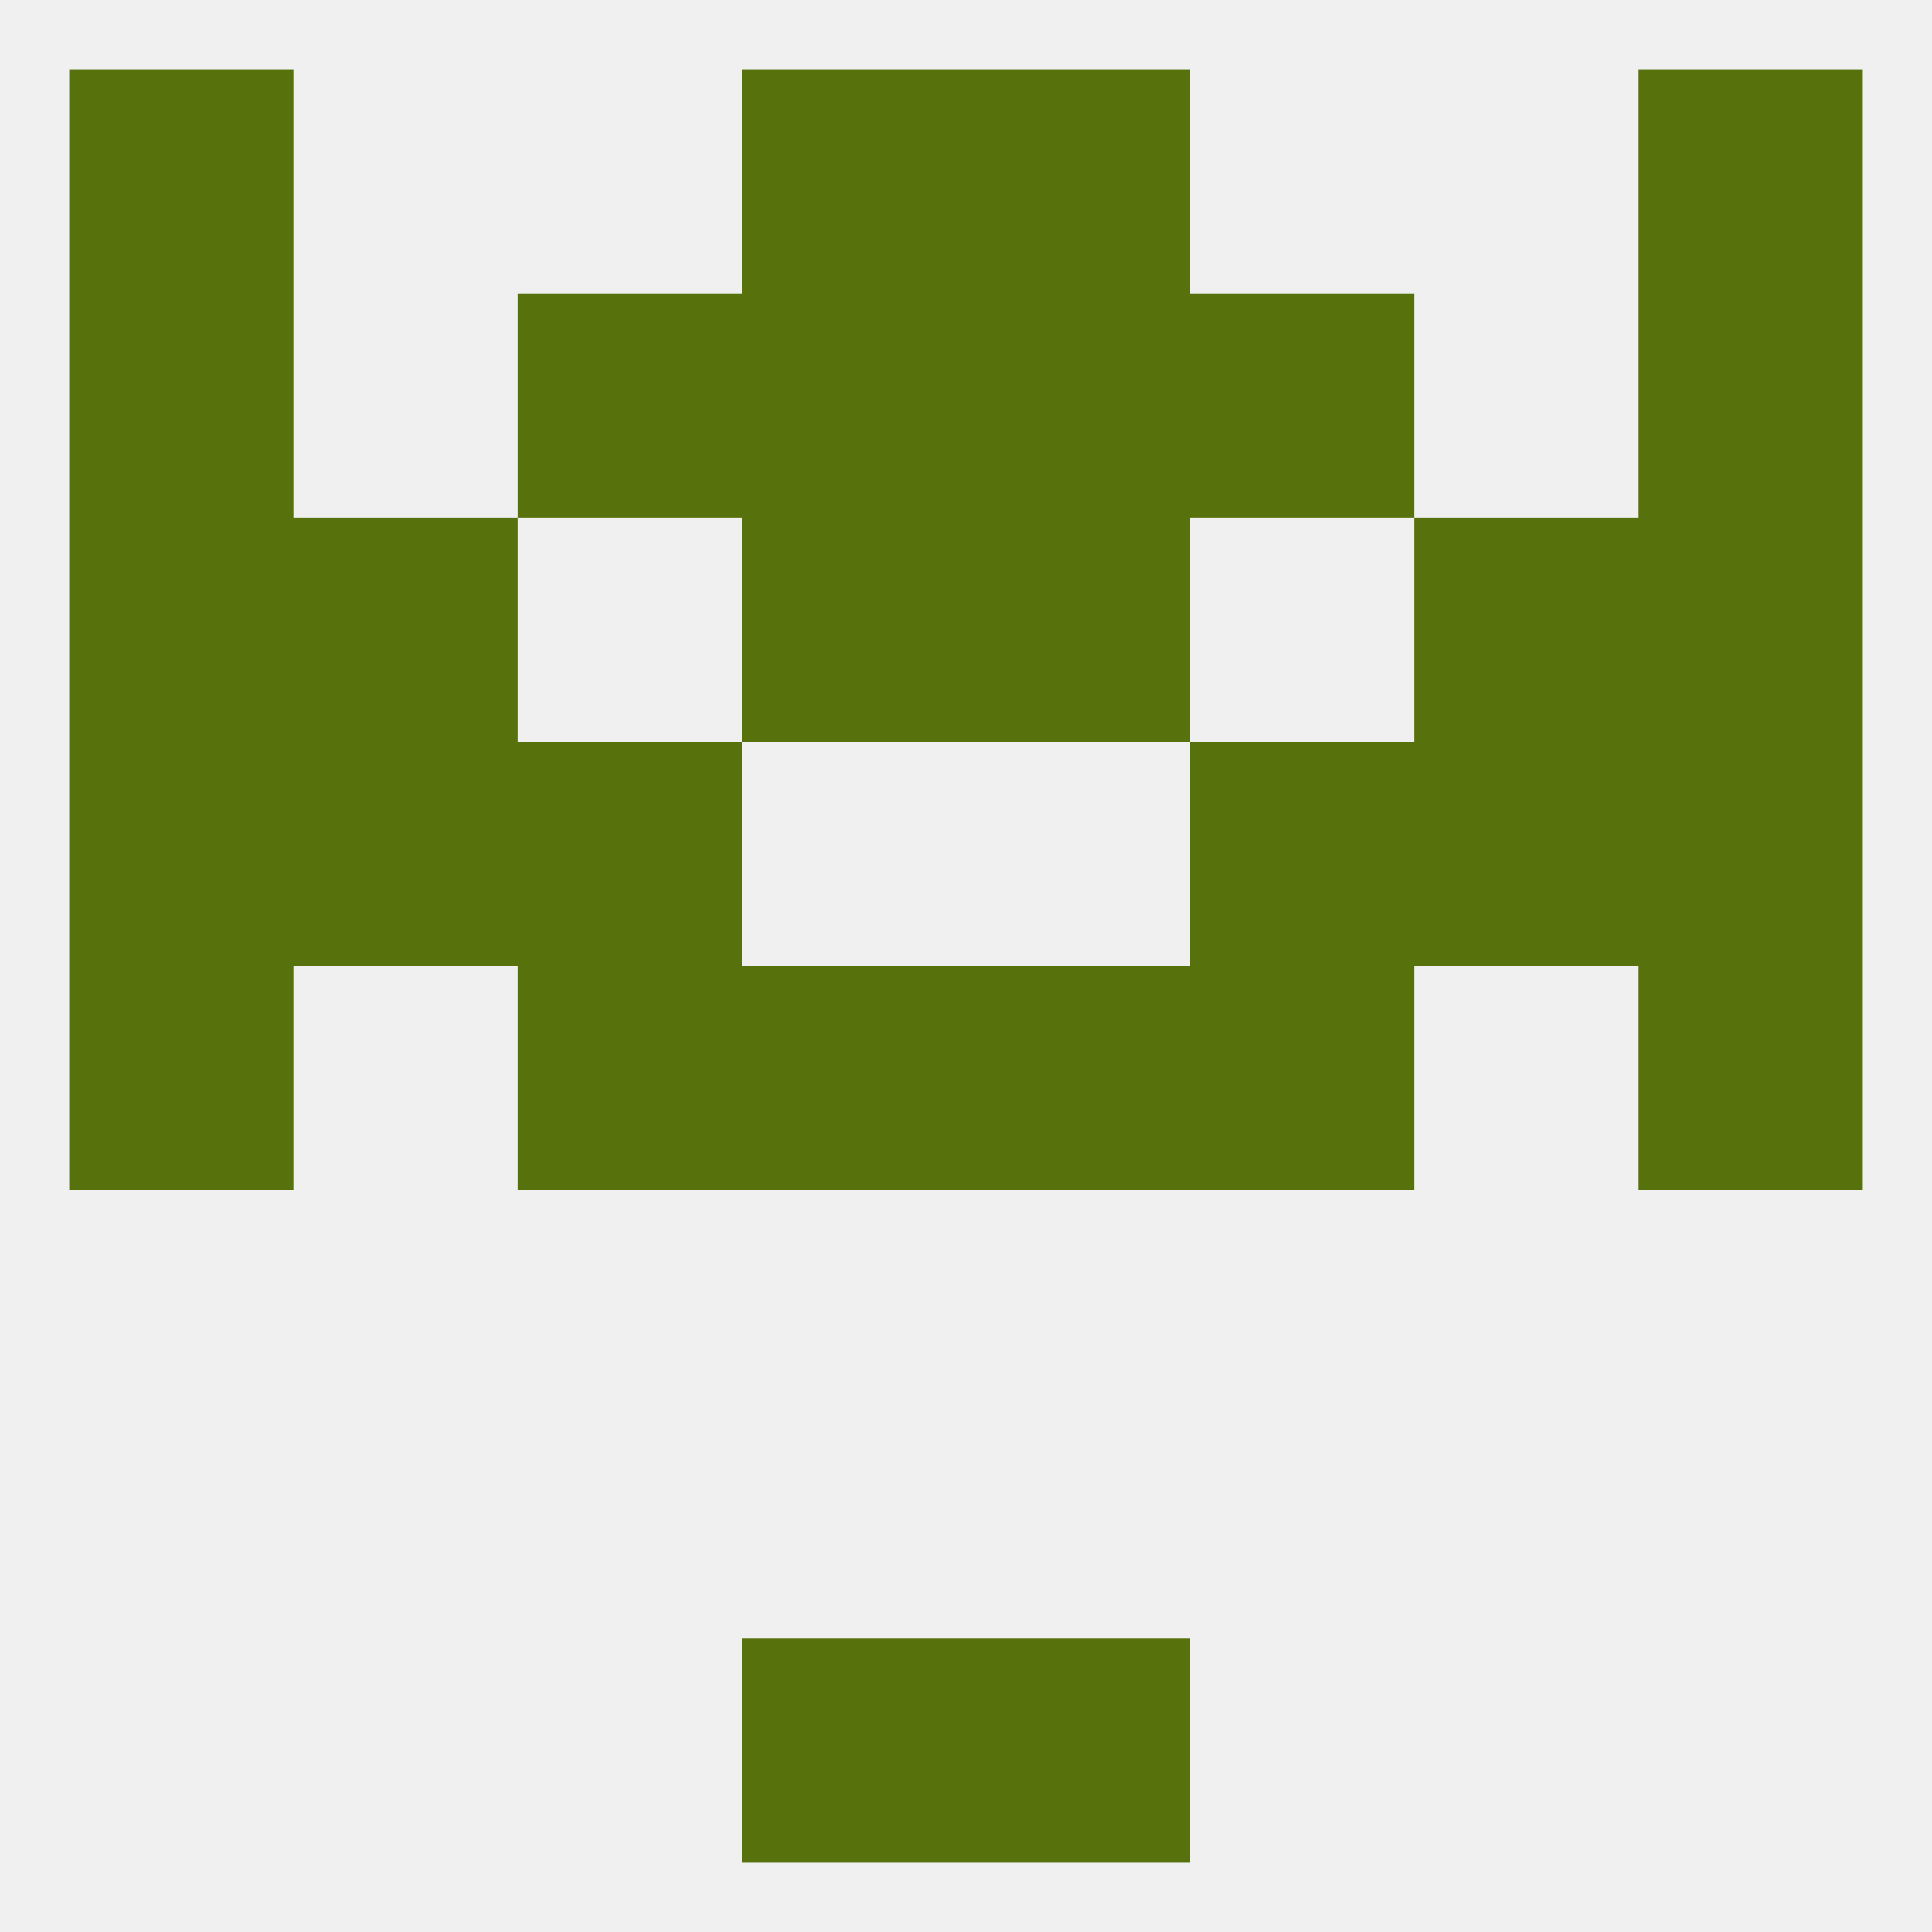
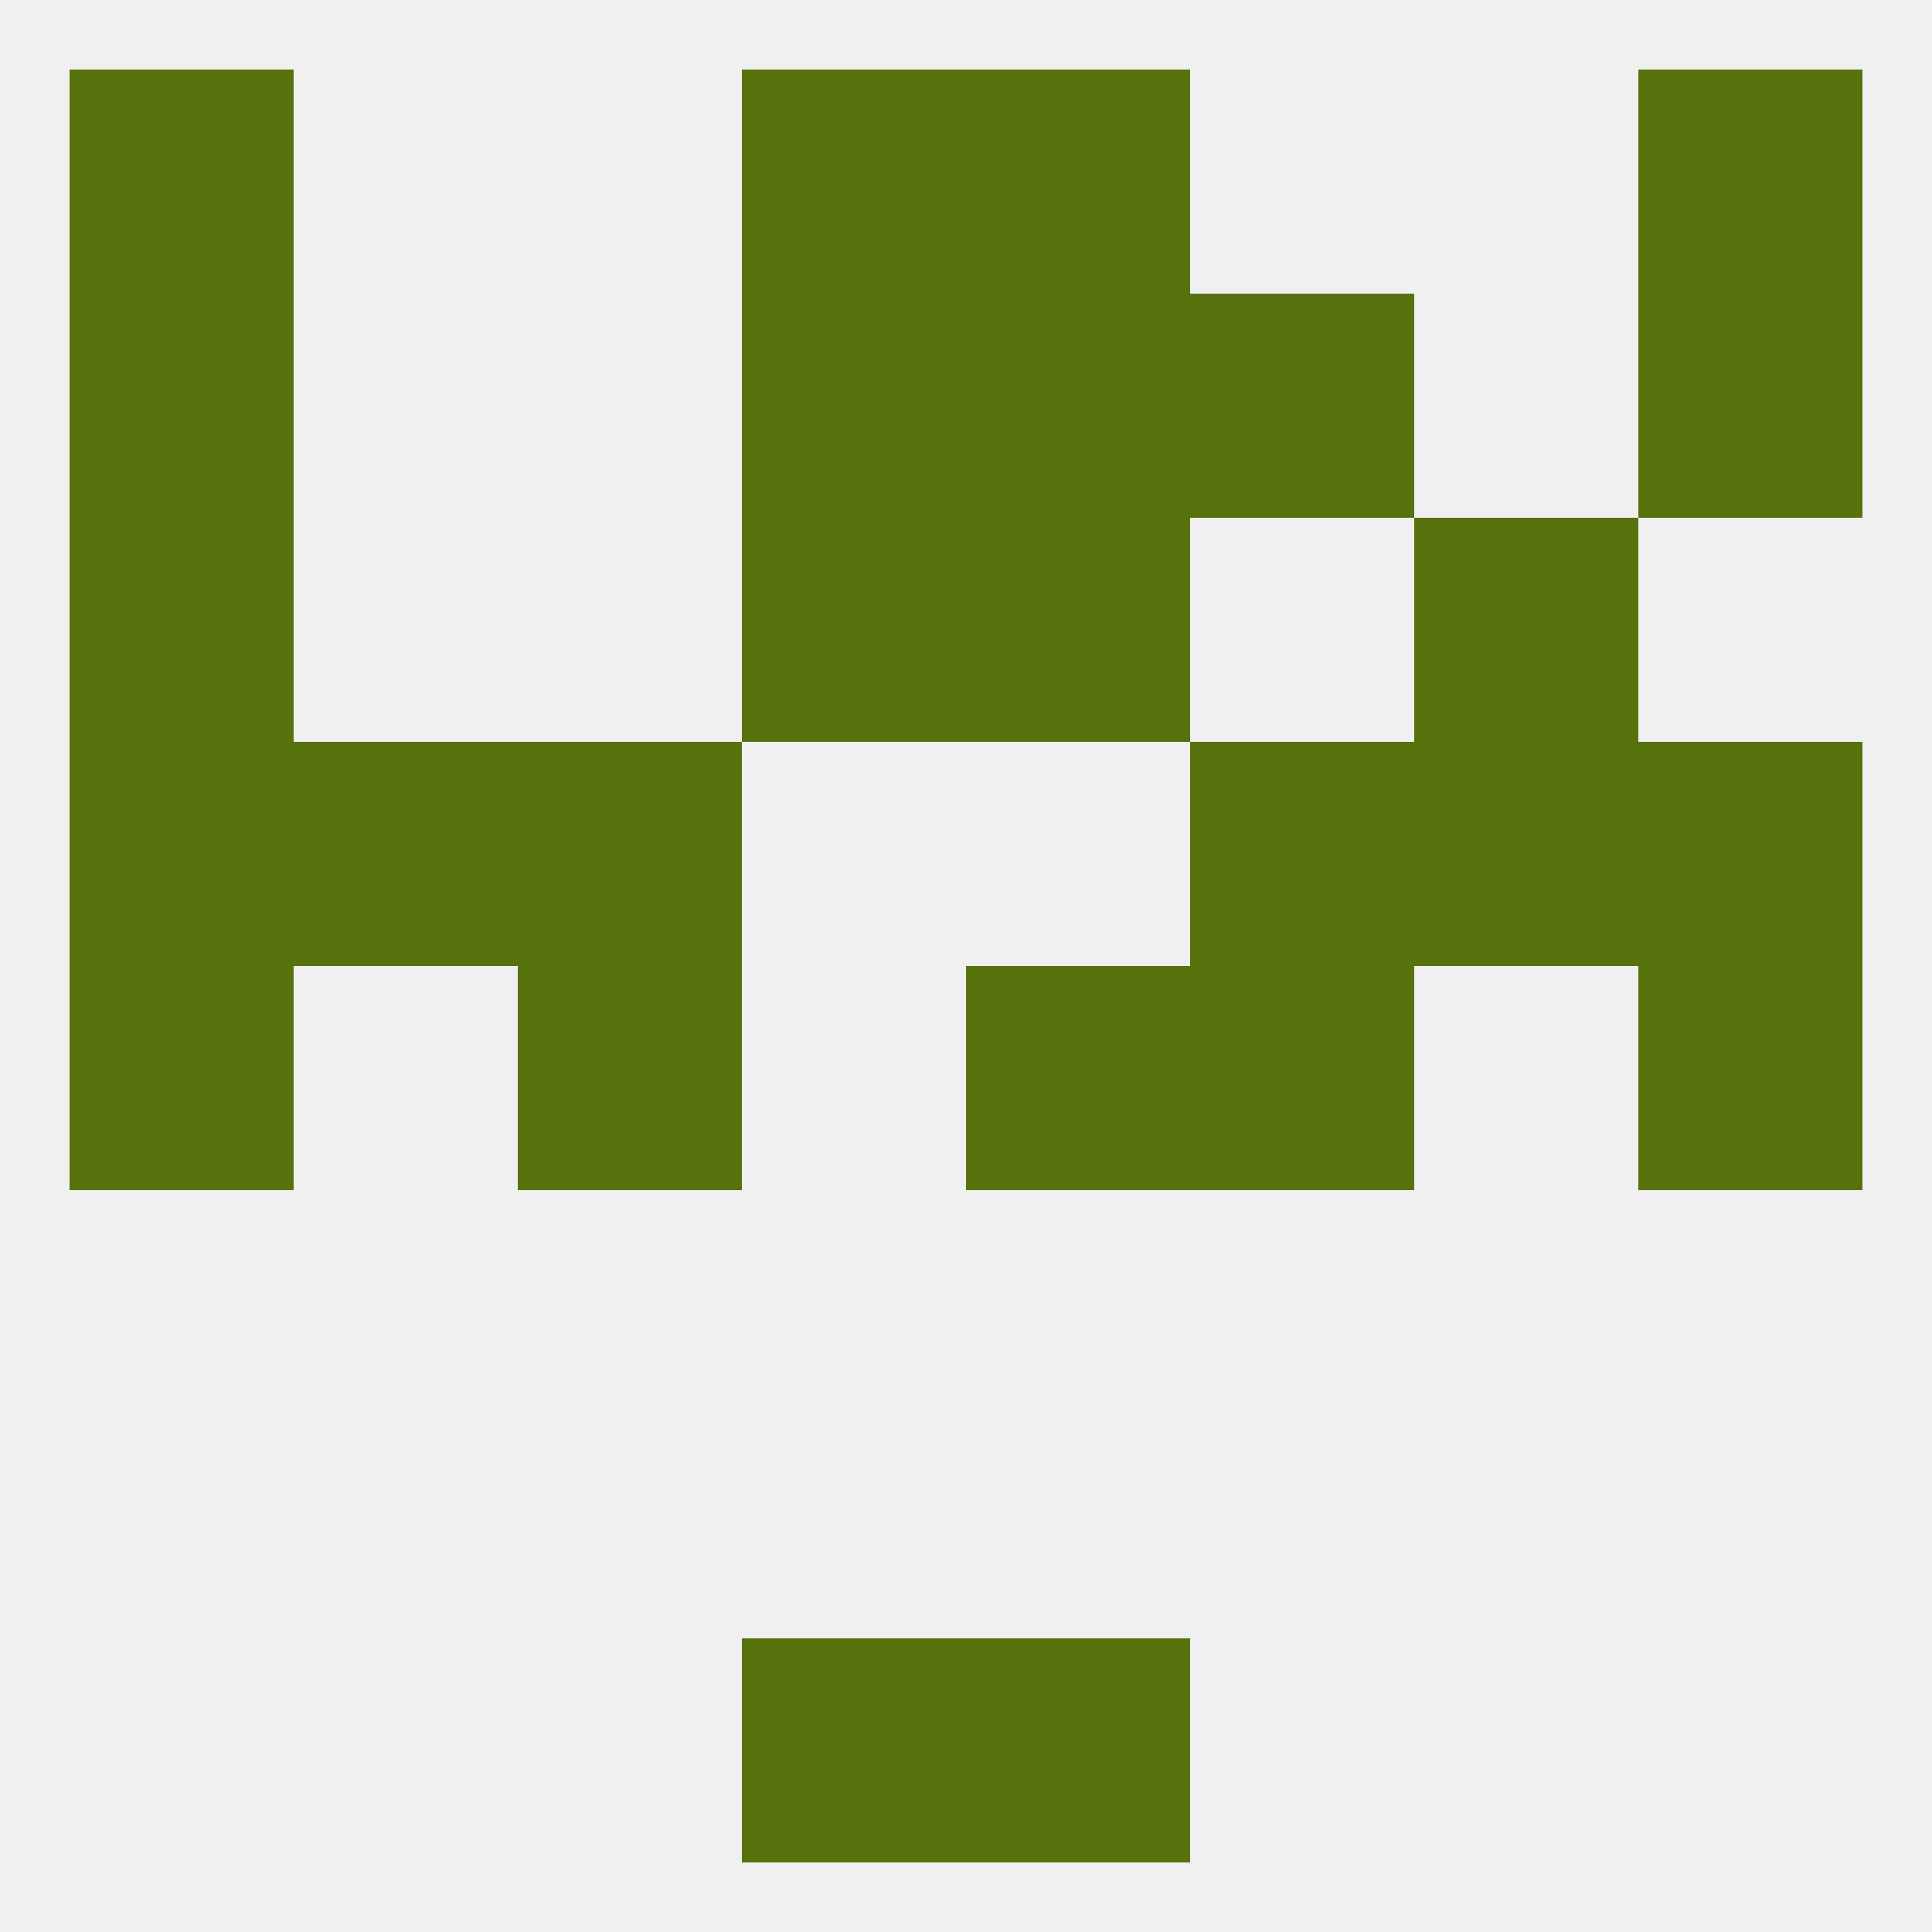
<svg xmlns="http://www.w3.org/2000/svg" version="1.1" baseprofile="full" width="250" height="250" viewBox="0 0 250 250">
  <rect width="100%" height="100%" fill="rgba(240,240,240,255)" />
  <rect x="183" y="96" width="29" height="29" fill="rgba(87,114,12,255)" />
  <rect x="9" y="96" width="29" height="29" fill="rgba(87,114,12,255)" />
  <rect x="212" y="96" width="29" height="29" fill="rgba(87,114,12,255)" />
  <rect x="67" y="96" width="29" height="29" fill="rgba(87,114,12,255)" />
  <rect x="154" y="96" width="29" height="29" fill="rgba(87,114,12,255)" />
  <rect x="38" y="96" width="29" height="29" fill="rgba(87,114,12,255)" />
  <rect x="96" y="67" width="29" height="29" fill="rgba(87,114,12,255)" />
  <rect x="125" y="67" width="29" height="29" fill="rgba(87,114,12,255)" />
-   <rect x="38" y="67" width="29" height="29" fill="rgba(87,114,12,255)" />
  <rect x="183" y="67" width="29" height="29" fill="rgba(87,114,12,255)" />
  <rect x="9" y="67" width="29" height="29" fill="rgba(87,114,12,255)" />
-   <rect x="212" y="67" width="29" height="29" fill="rgba(87,114,12,255)" />
  <rect x="125" y="38" width="29" height="29" fill="rgba(87,114,12,255)" />
-   <rect x="67" y="38" width="29" height="29" fill="rgba(87,114,12,255)" />
  <rect x="154" y="38" width="29" height="29" fill="rgba(87,114,12,255)" />
  <rect x="9" y="38" width="29" height="29" fill="rgba(87,114,12,255)" />
  <rect x="212" y="38" width="29" height="29" fill="rgba(87,114,12,255)" />
  <rect x="96" y="38" width="29" height="29" fill="rgba(87,114,12,255)" />
  <rect x="96" y="212" width="29" height="29" fill="rgba(87,114,12,255)" />
  <rect x="125" y="212" width="29" height="29" fill="rgba(87,114,12,255)" />
  <rect x="125" y="9" width="29" height="29" fill="rgba(87,114,12,255)" />
  <rect x="9" y="9" width="29" height="29" fill="rgba(87,114,12,255)" />
  <rect x="212" y="9" width="29" height="29" fill="rgba(87,114,12,255)" />
  <rect x="96" y="9" width="29" height="29" fill="rgba(87,114,12,255)" />
  <rect x="67" y="125" width="29" height="29" fill="rgba(87,114,12,255)" />
  <rect x="154" y="125" width="29" height="29" fill="rgba(87,114,12,255)" />
  <rect x="9" y="125" width="29" height="29" fill="rgba(87,114,12,255)" />
  <rect x="212" y="125" width="29" height="29" fill="rgba(87,114,12,255)" />
-   <rect x="96" y="125" width="29" height="29" fill="rgba(87,114,12,255)" />
  <rect x="125" y="125" width="29" height="29" fill="rgba(87,114,12,255)" />
</svg>